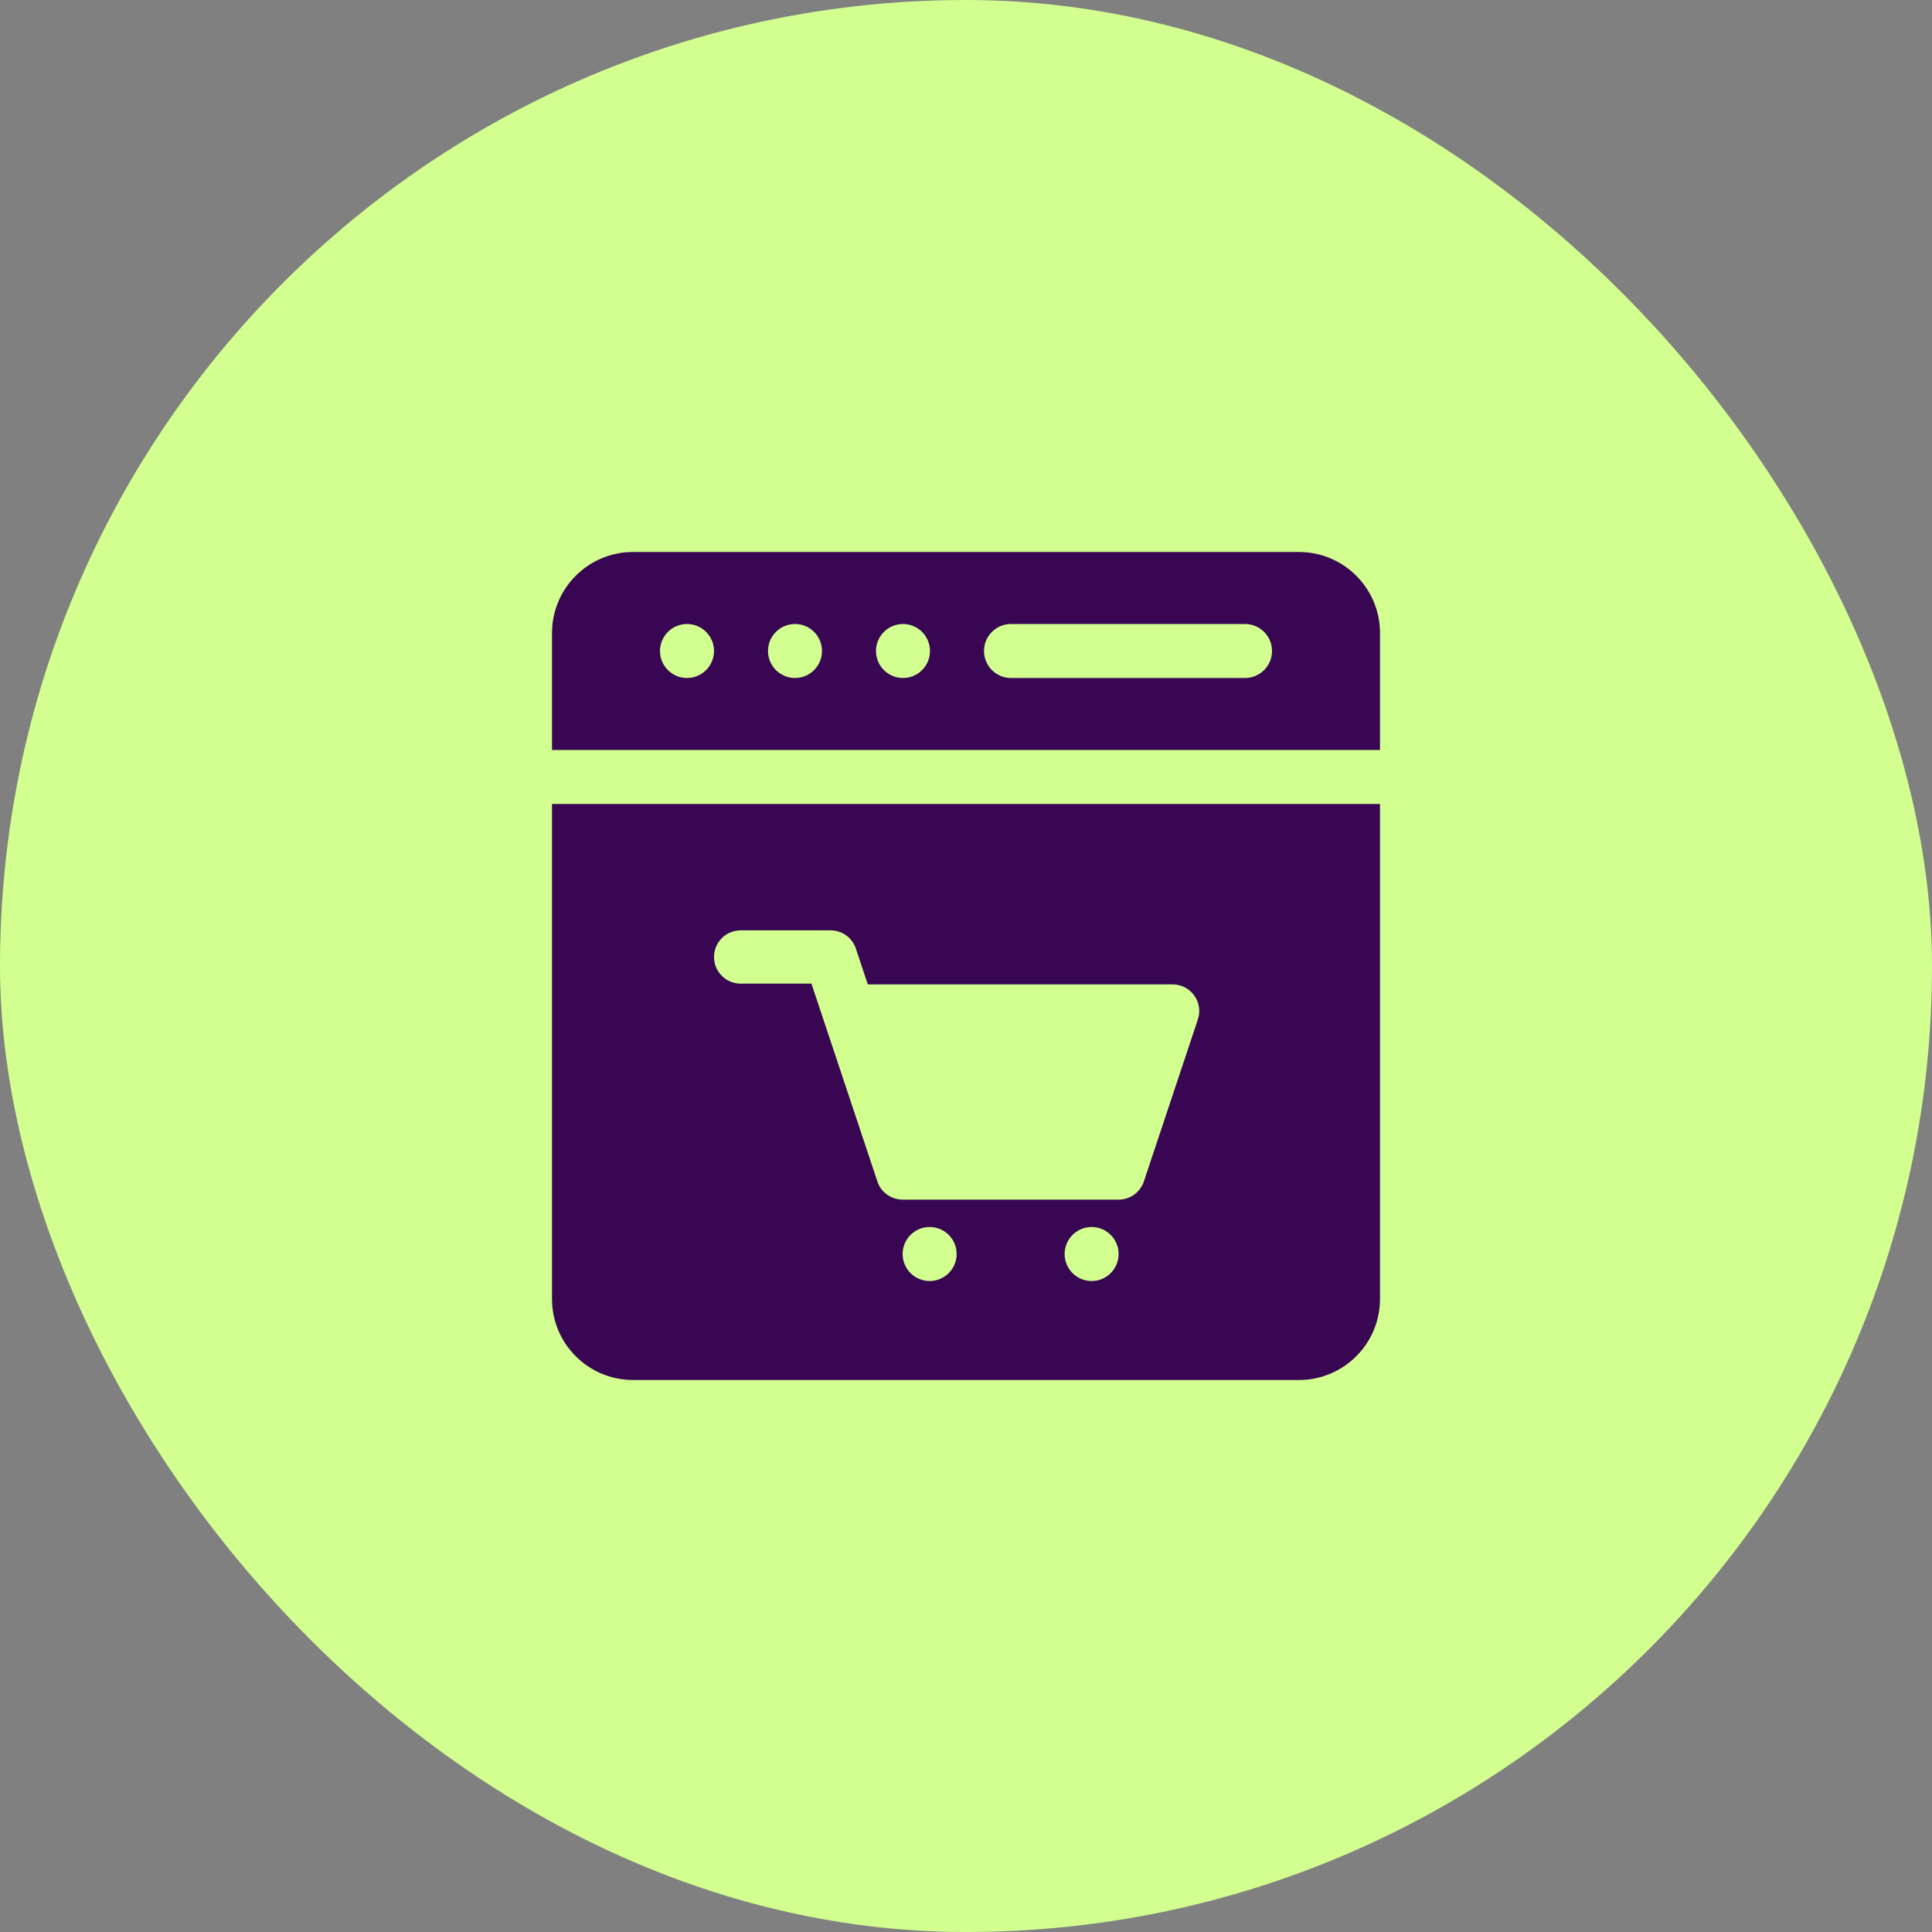
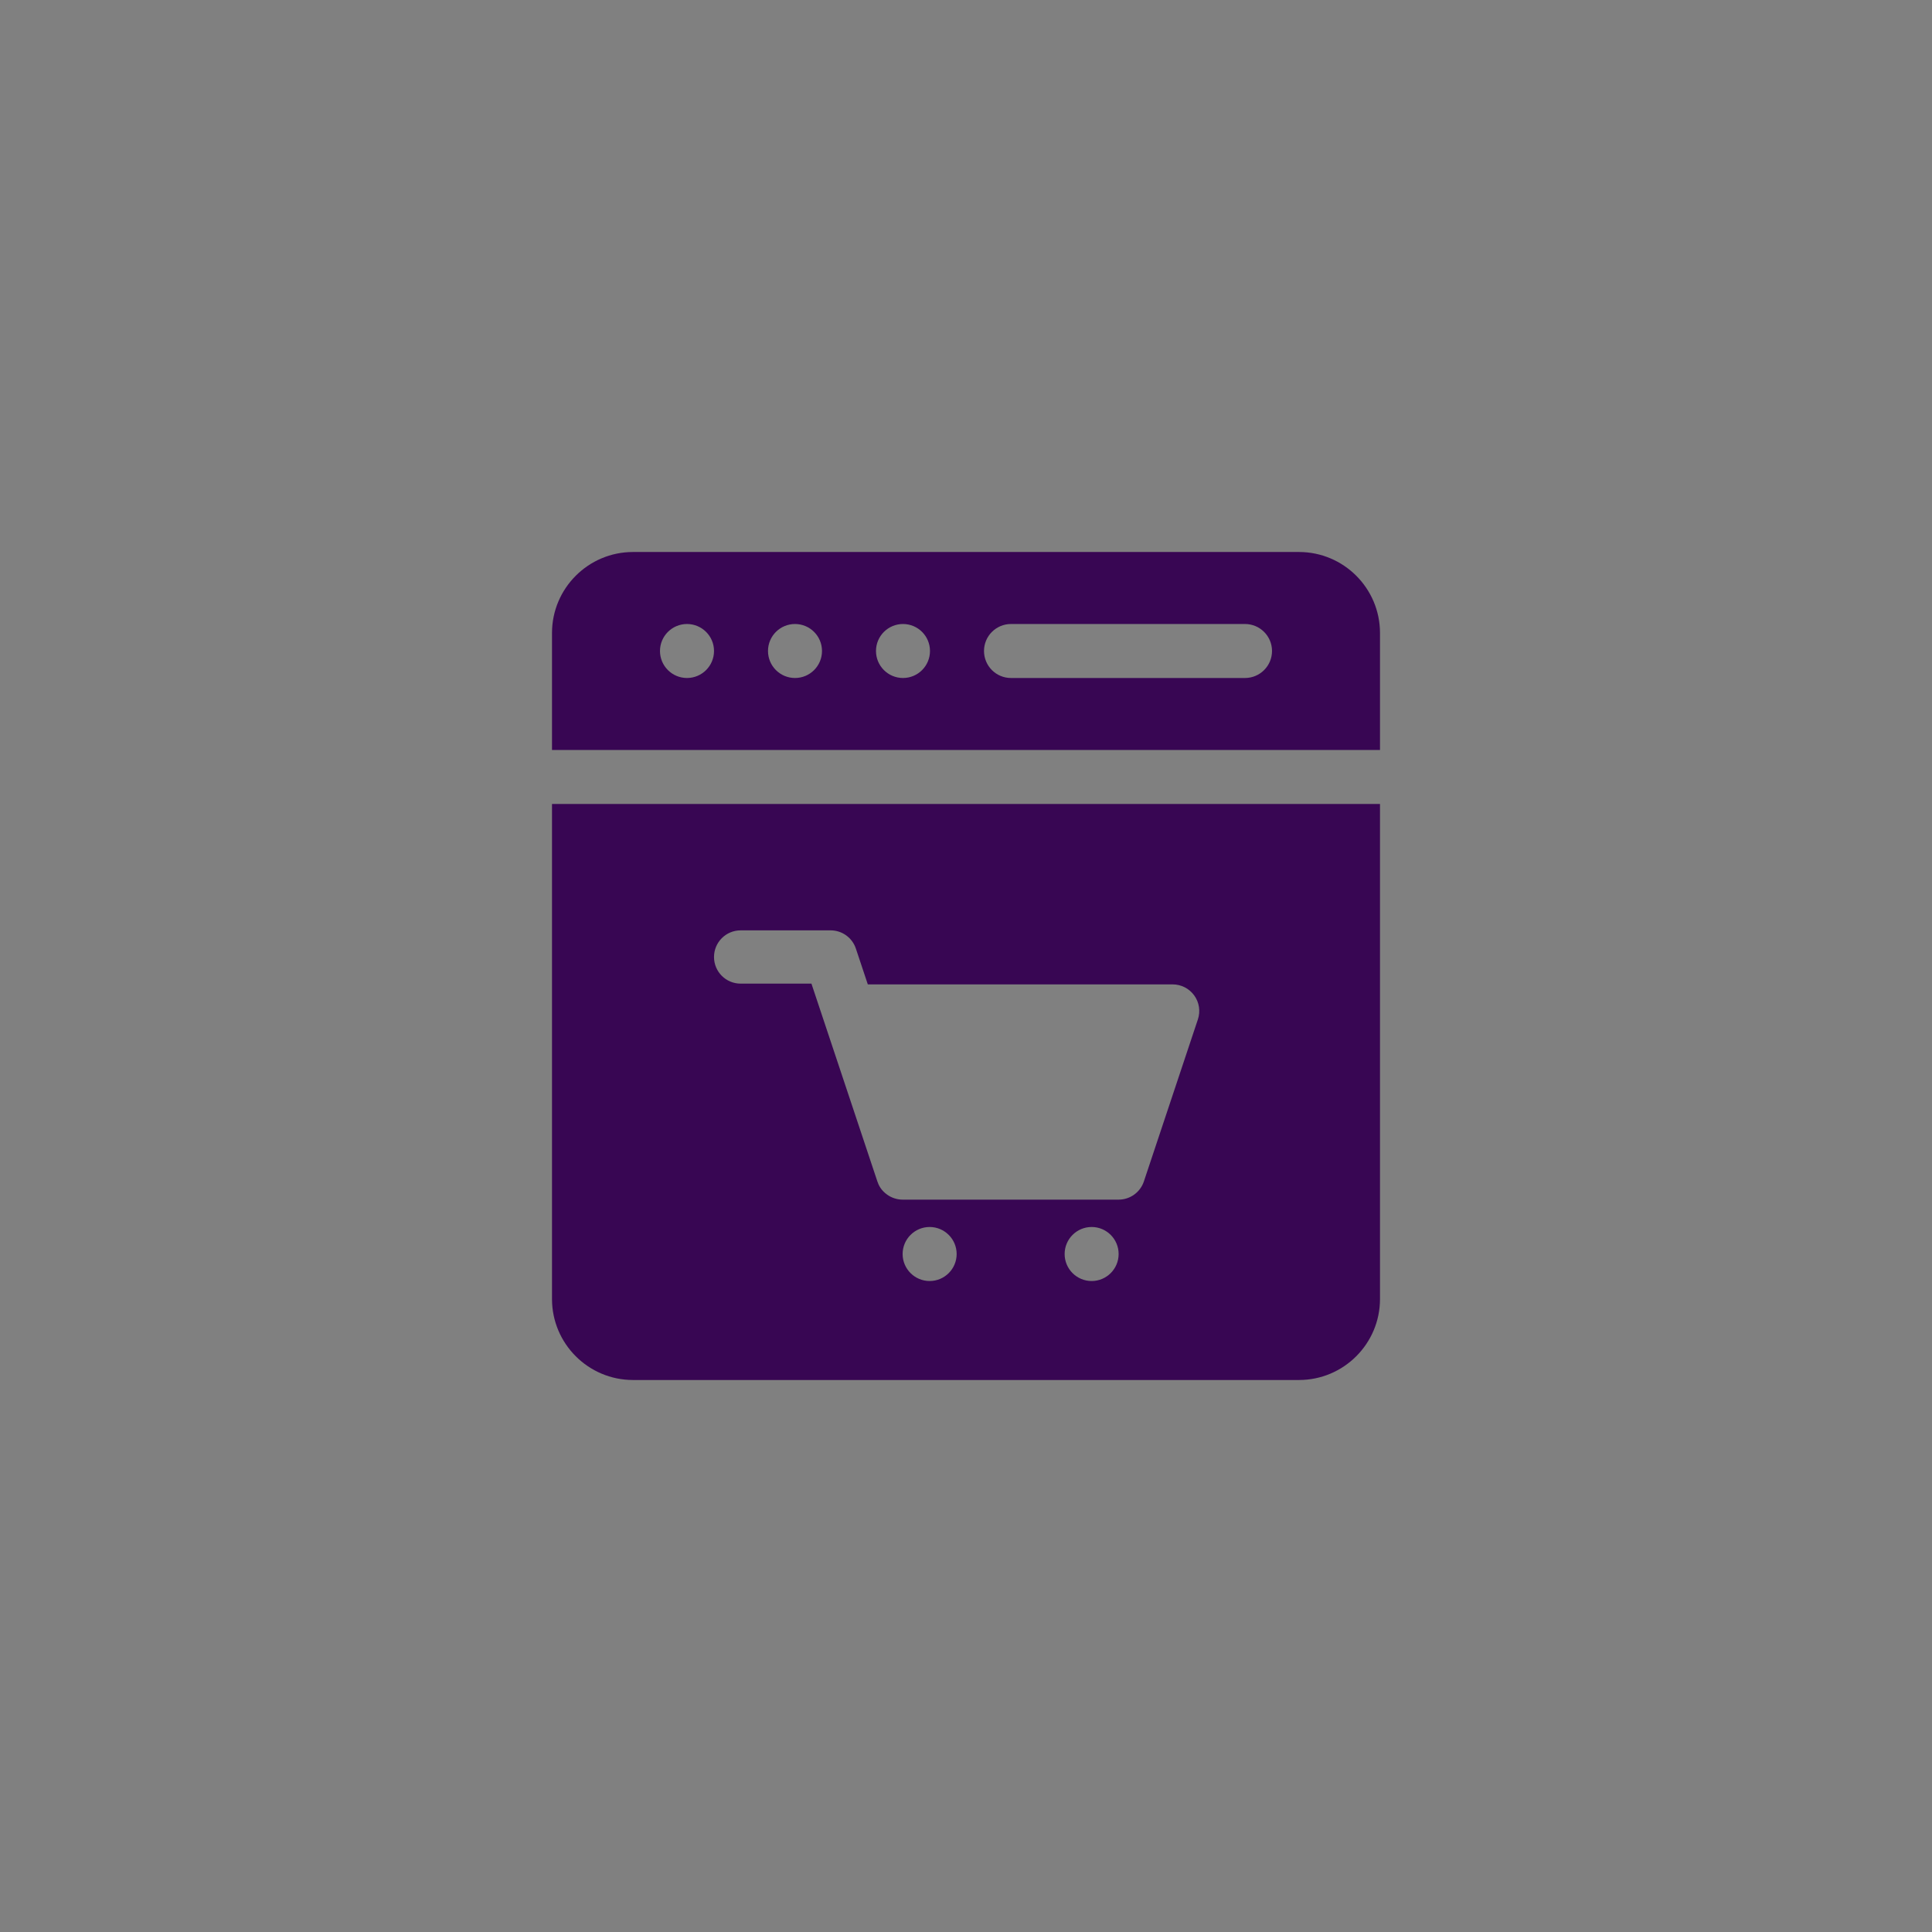
<svg xmlns="http://www.w3.org/2000/svg" width="56" height="56" viewBox="0 0 56 56" fill="none">
  <rect x="0" y="0" width="56" height="56" fill="#808080" stroke="none" />
-   <rect width="56" height="56" rx="28" fill="#D2FF8F" />
  <path d="M37.652 16H18.348C17.053 16 16 17.053 16 18.348V21.739H40V18.348C40 17.053 38.947 16 37.652 16ZM19.913 19.652C19.481 19.652 19.13 19.302 19.13 18.869C19.13 18.437 19.481 18.087 19.913 18.087C20.345 18.087 20.696 18.437 20.696 18.869C20.696 19.302 20.345 19.652 19.913 19.652ZM23.044 19.652C22.611 19.652 22.261 19.302 22.261 18.869C22.261 18.437 22.611 18.087 23.044 18.087C23.476 18.087 23.826 18.437 23.826 18.869C23.826 19.302 23.476 19.652 23.044 19.652ZM26.174 19.652C25.742 19.652 25.391 19.302 25.391 18.869C25.391 18.437 25.742 18.087 26.174 18.087C26.606 18.087 26.956 18.437 26.956 18.869C26.956 19.302 26.606 19.652 26.174 19.652ZM36.087 19.652H29.304C28.872 19.652 28.522 19.302 28.522 18.869C28.522 18.437 28.872 18.087 29.304 18.087H36.087C36.519 18.087 36.87 18.437 36.87 18.869C36.87 19.302 36.519 19.652 36.087 19.652Z" fill="#380653" />
  <path d="M16 23.304V37.652C16 38.947 17.053 40 18.348 40H37.652C38.947 40 40 38.947 40 37.652V23.304H16ZM26.946 37.131C26.514 37.131 26.163 36.78 26.163 36.348C26.163 35.916 26.514 35.565 26.946 35.565C27.378 35.565 27.729 35.916 27.729 36.348C27.729 36.78 27.378 37.131 26.946 37.131ZM31.642 37.131C31.209 37.131 30.859 36.78 30.859 36.348C30.859 35.916 31.209 35.565 31.642 35.565C32.074 35.565 32.424 35.916 32.424 36.348C32.424 36.78 32.074 37.131 31.642 37.131ZM34.721 29.549L33.156 34.244C33.051 34.559 32.756 34.772 32.424 34.772H26.165C26.164 34.772 26.164 34.772 26.163 34.772C26.01 34.772 25.849 34.724 25.714 34.627C25.539 34.502 25.468 34.356 25.431 34.244L23.52 28.511H21.468C21.041 28.511 20.696 28.166 20.696 27.739C20.696 27.313 21.041 26.967 21.468 26.967H24.076C24.409 26.967 24.703 27.18 24.808 27.495L25.154 28.533H33.989C34.237 28.533 34.47 28.652 34.615 28.853C34.761 29.054 34.8 29.313 34.721 29.549Z" fill="#380653" />
</svg>